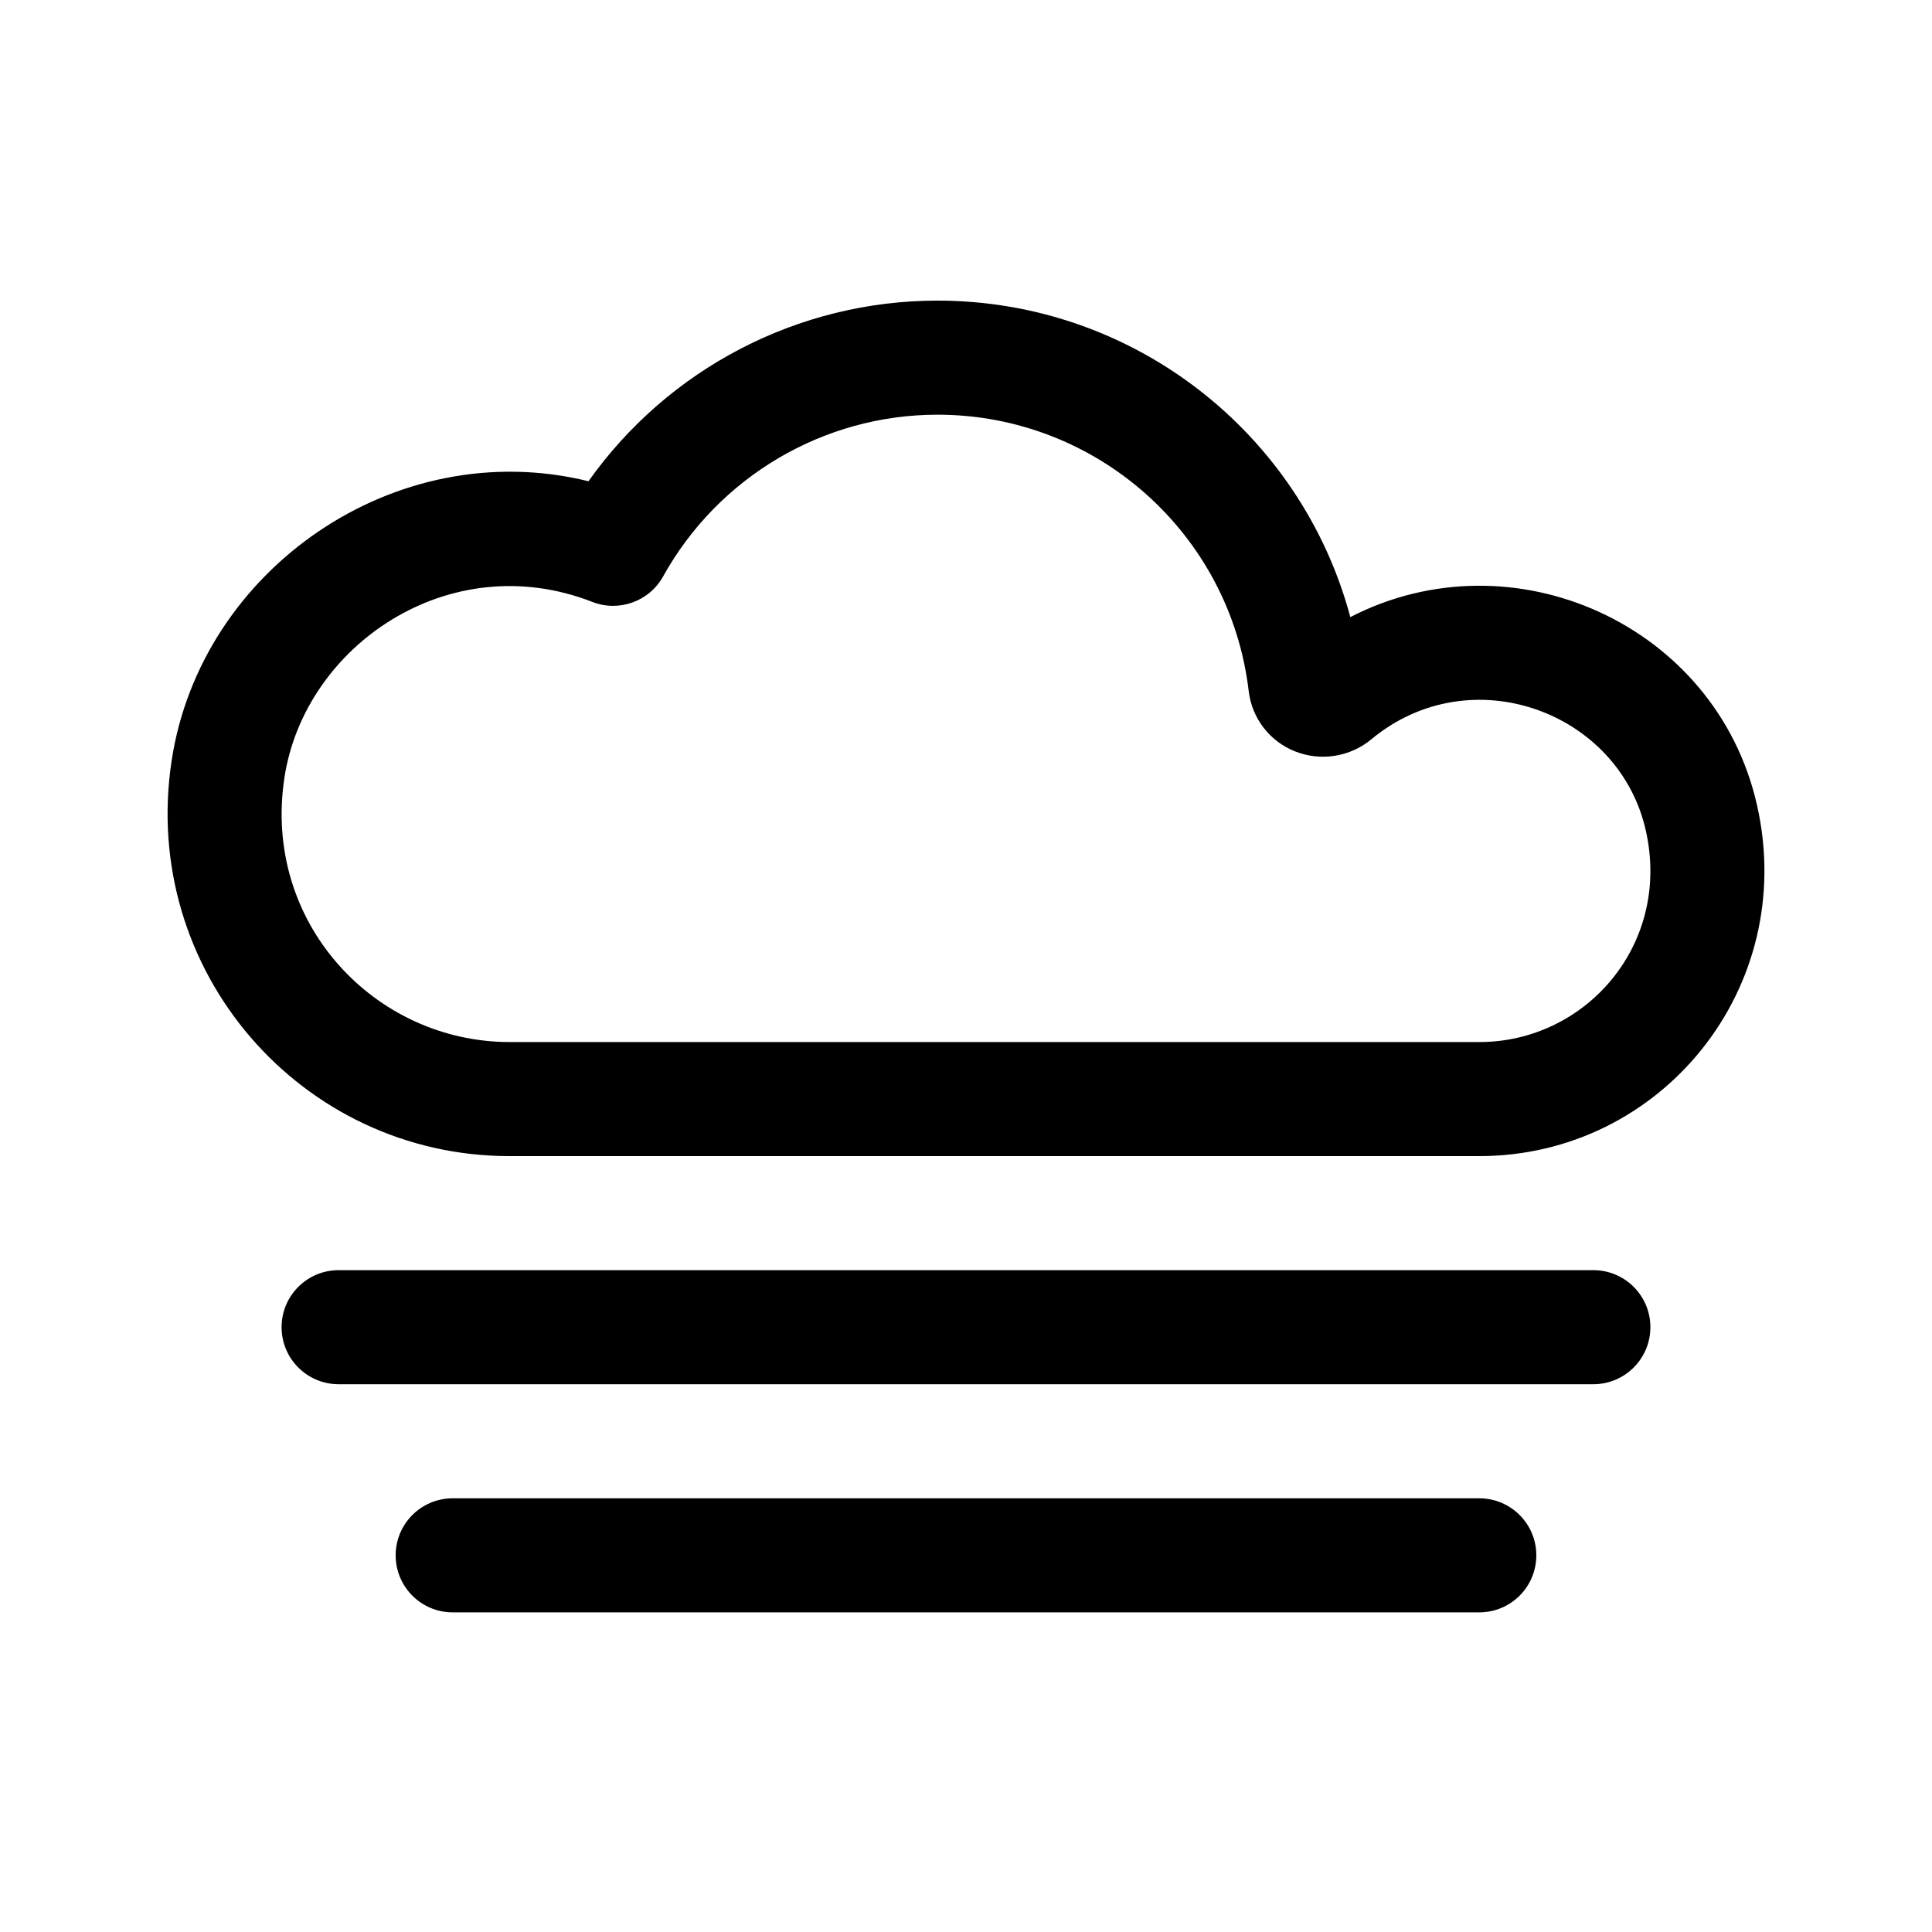
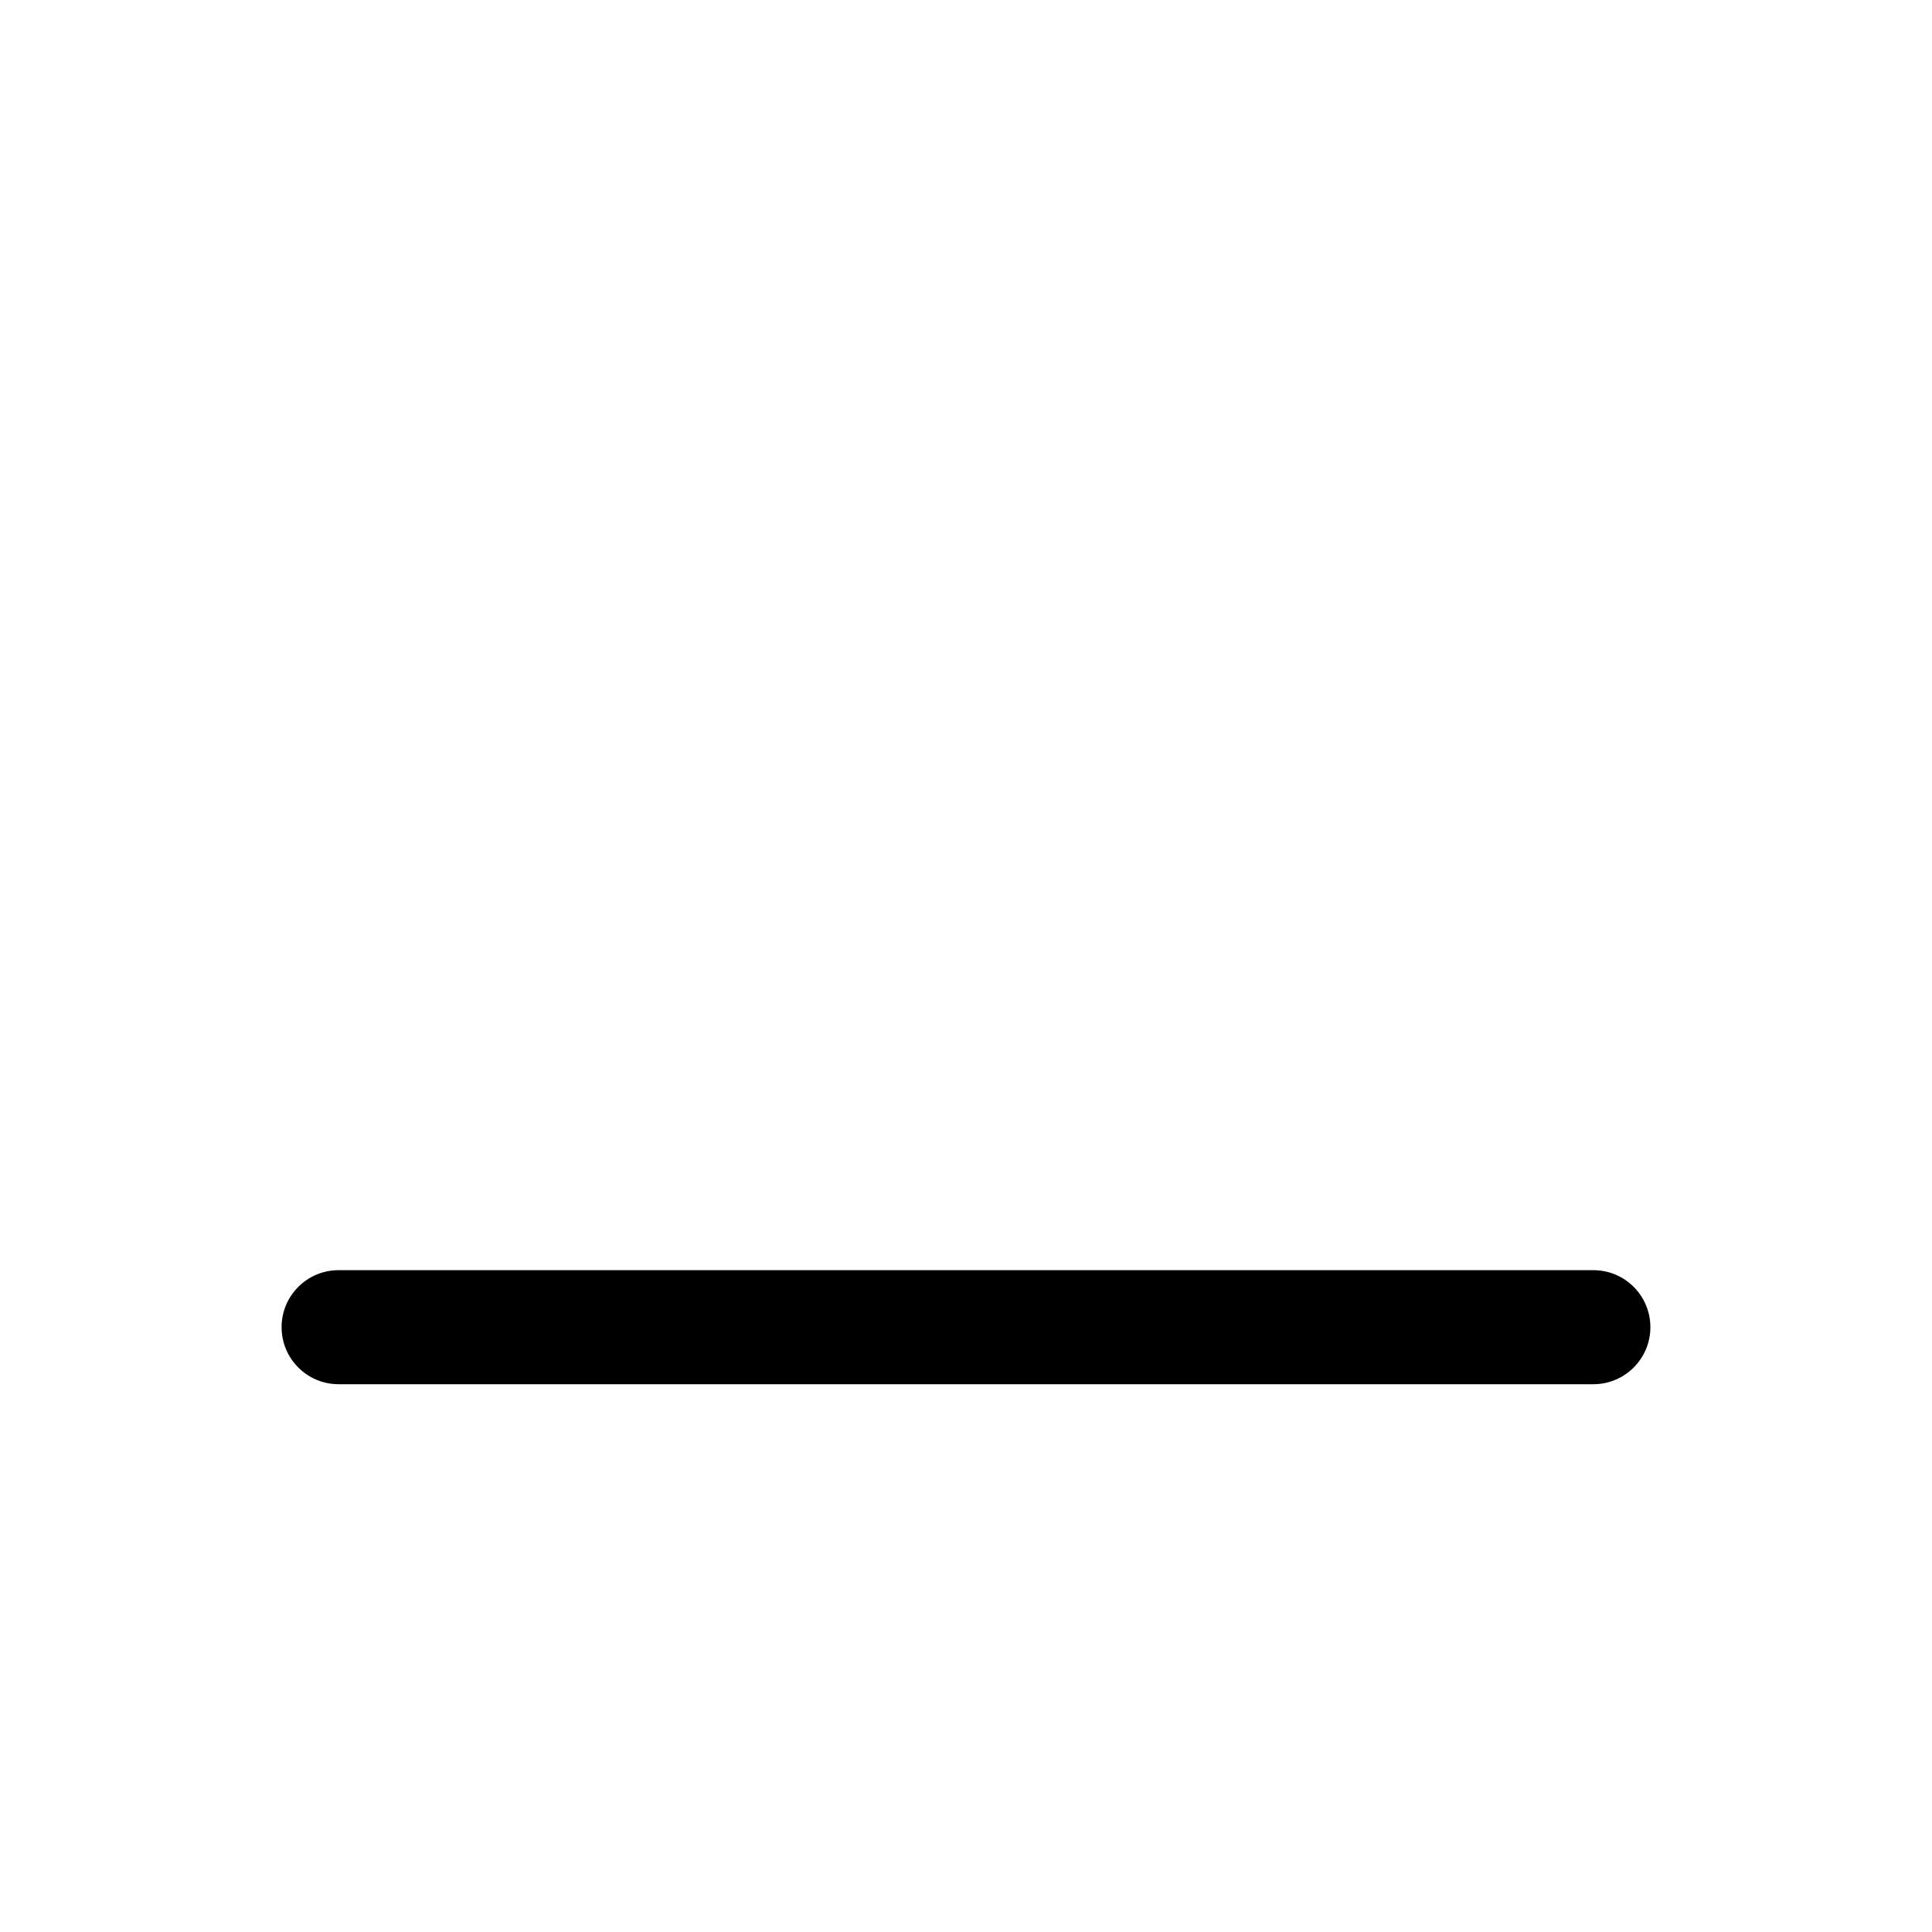
<svg xmlns="http://www.w3.org/2000/svg" fill="#000000" width="800px" height="800px" version="1.1" viewBox="144 144 512 512">
  <g>
    <path d="m581.37 495.72c0 8.348-6.766 15.113-15.113 15.113h-332.52c-8.348 0-15.113-6.766-15.113-15.113s6.766-15.113 15.113-15.113h332.52c8.348 0 15.113 6.766 15.113 15.113z" />
-     <path d="m551.14 556.18c0 8.348-6.766 15.113-15.113 15.113h-272.06c-8.348 0-15.113-6.766-15.113-15.113 0-8.348 6.766-15.113 15.113-15.113h272.06c8.348 0 15.113 6.766 15.113 15.113z" />
-     <path d="m279.09 450.38h256.94c48.195 0 84.586-44.562 73.59-93.047-10.828-47.812-64.715-71.996-107.77-49.793-13.055-48.797-57.527-83.875-109.41-83.875-36.961 0-71.363 18.066-92.484 47.867-51.191-12.586-102.83 23.395-110.48 74.102-8.434 55.543 34.254 104.75 89.609 104.75zm-59.723-100.22c5.281-35.066 43.77-61.461 81.637-46.633 7.012 2.727 15.039-0.125 18.715-6.746 14.688-26.449 42.559-42.883 72.727-42.883 42.109 0 77.566 31.504 82.48 73.301 0.855 7.144 5.535 13.238 12.238 15.91 6.832 2.727 14.625 1.496 20.293-3.219 26.309-21.809 65.582-7.34 72.68 24.129 6.863 30.246-15.891 56.137-44.105 56.137h-256.94c-35.832 0-65.547-31.602-59.723-69.996z" />
  </g>
</svg>